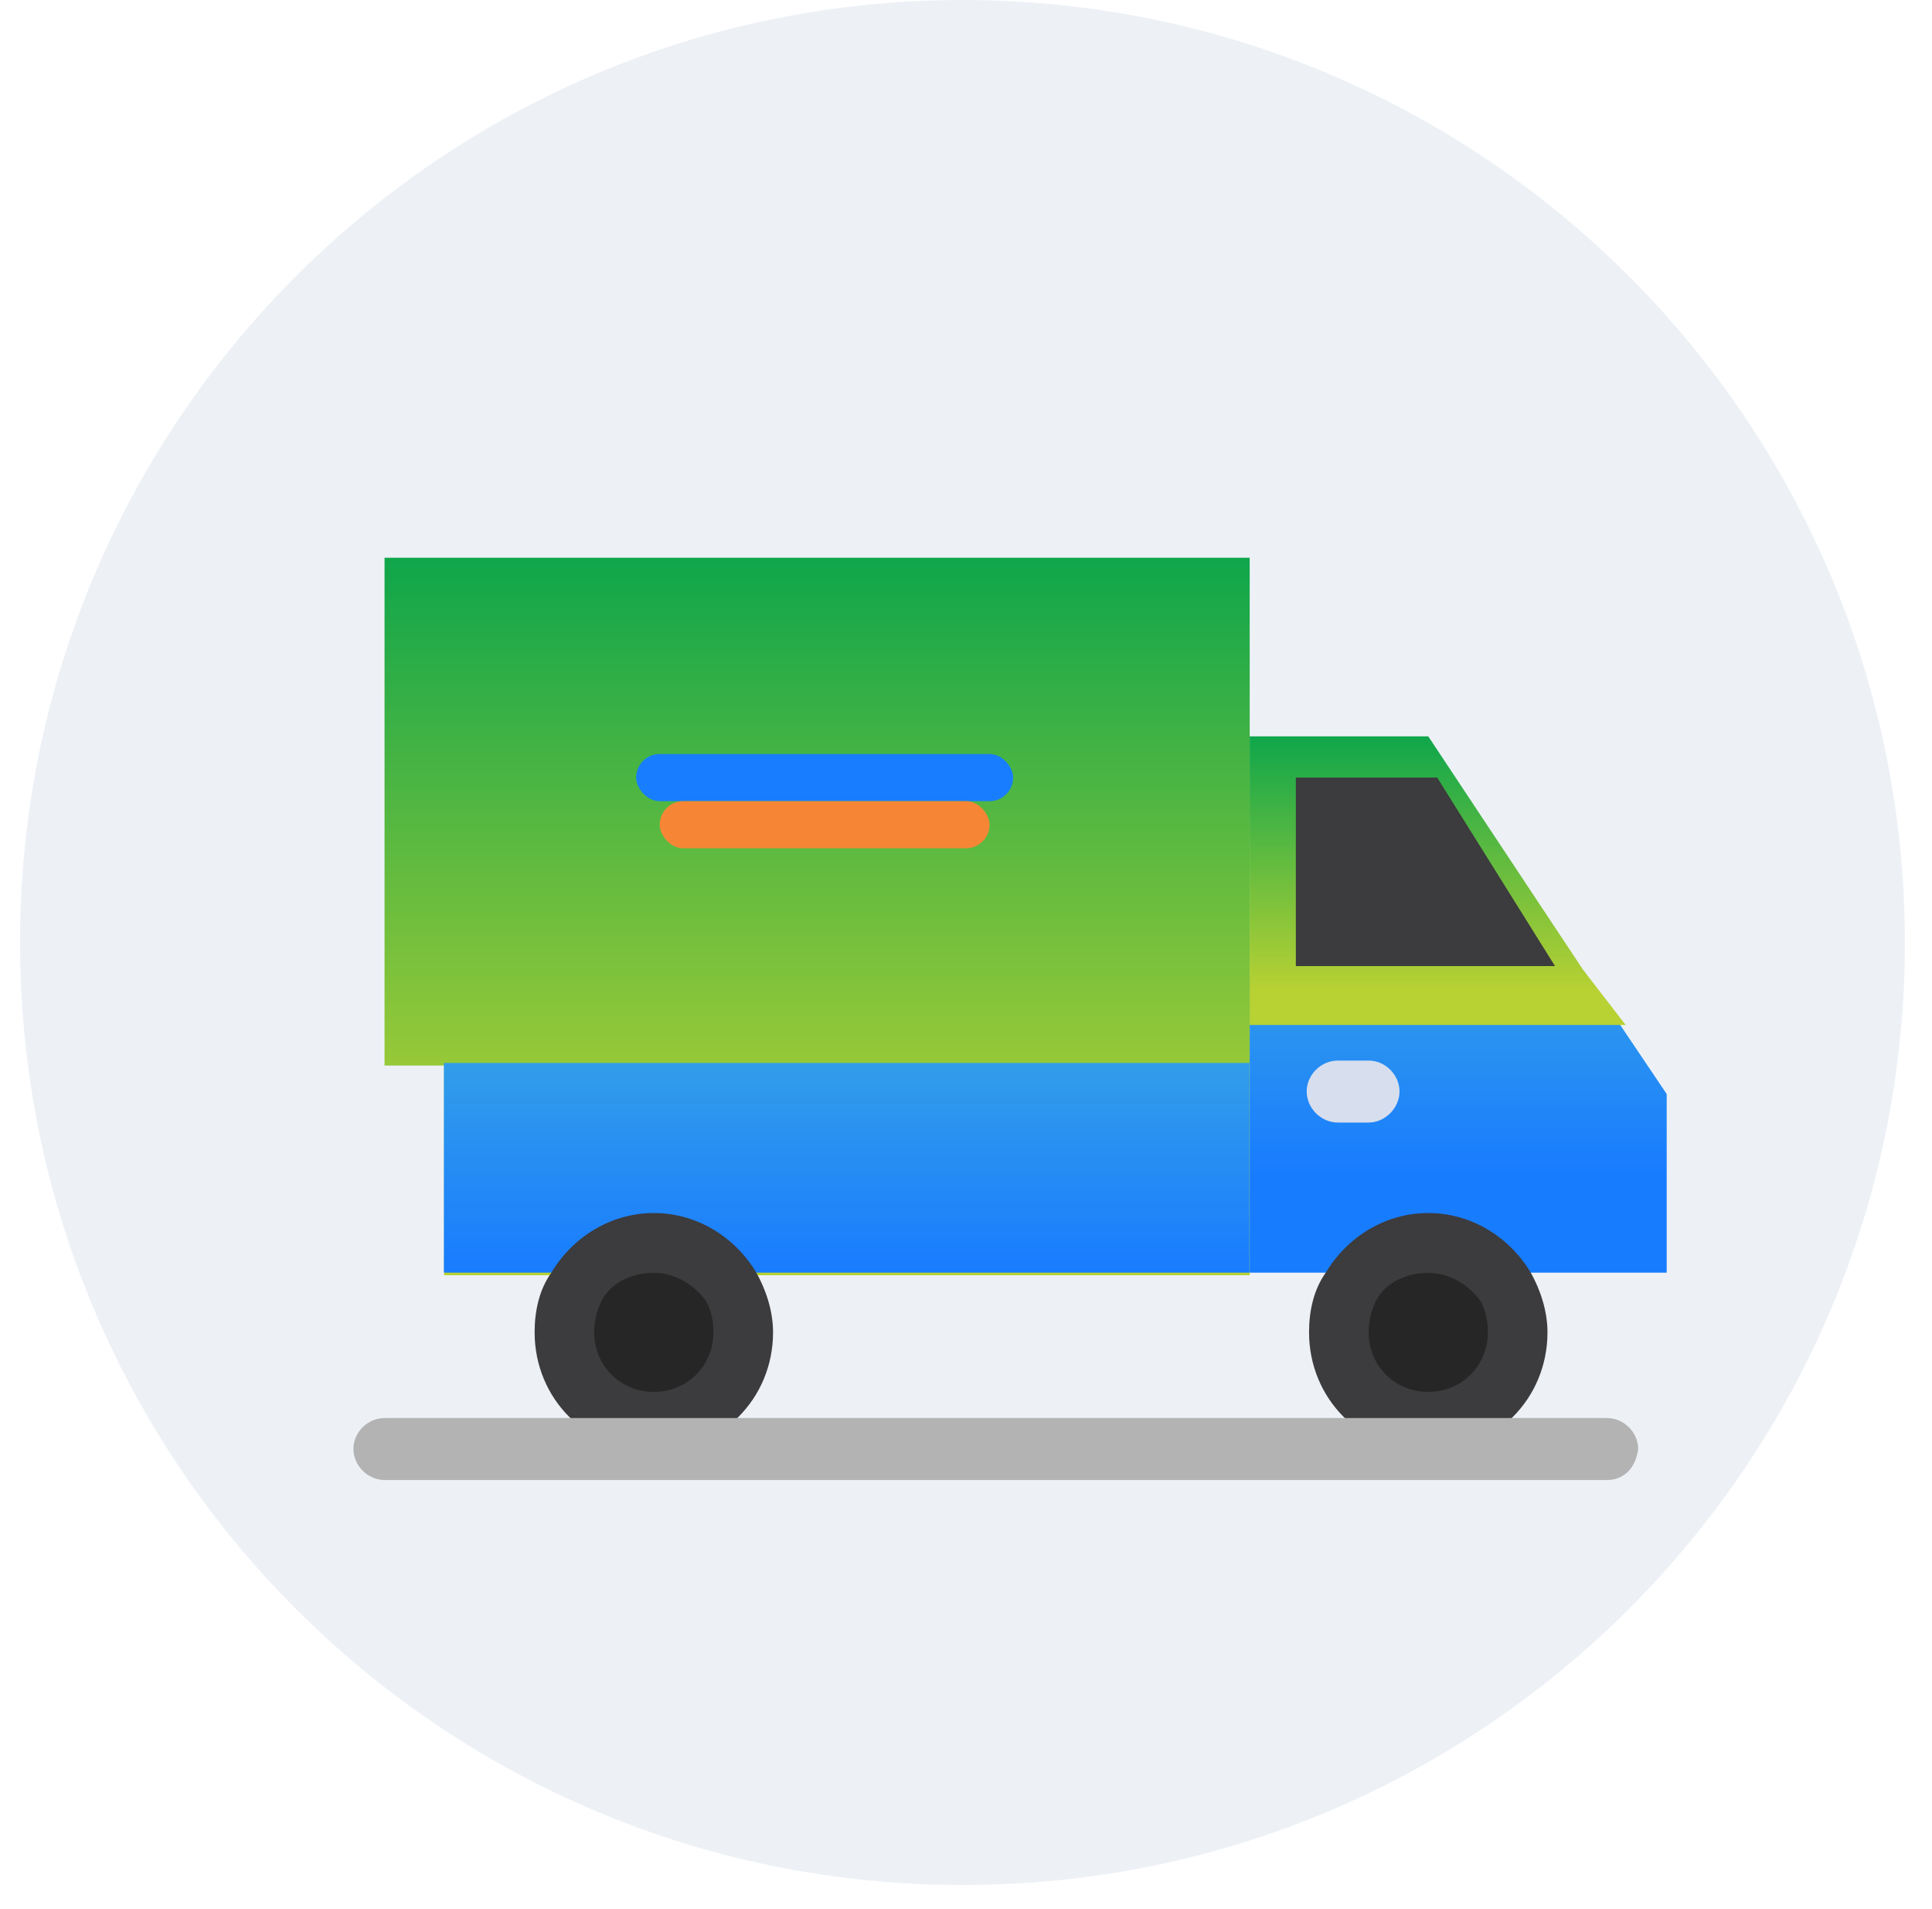
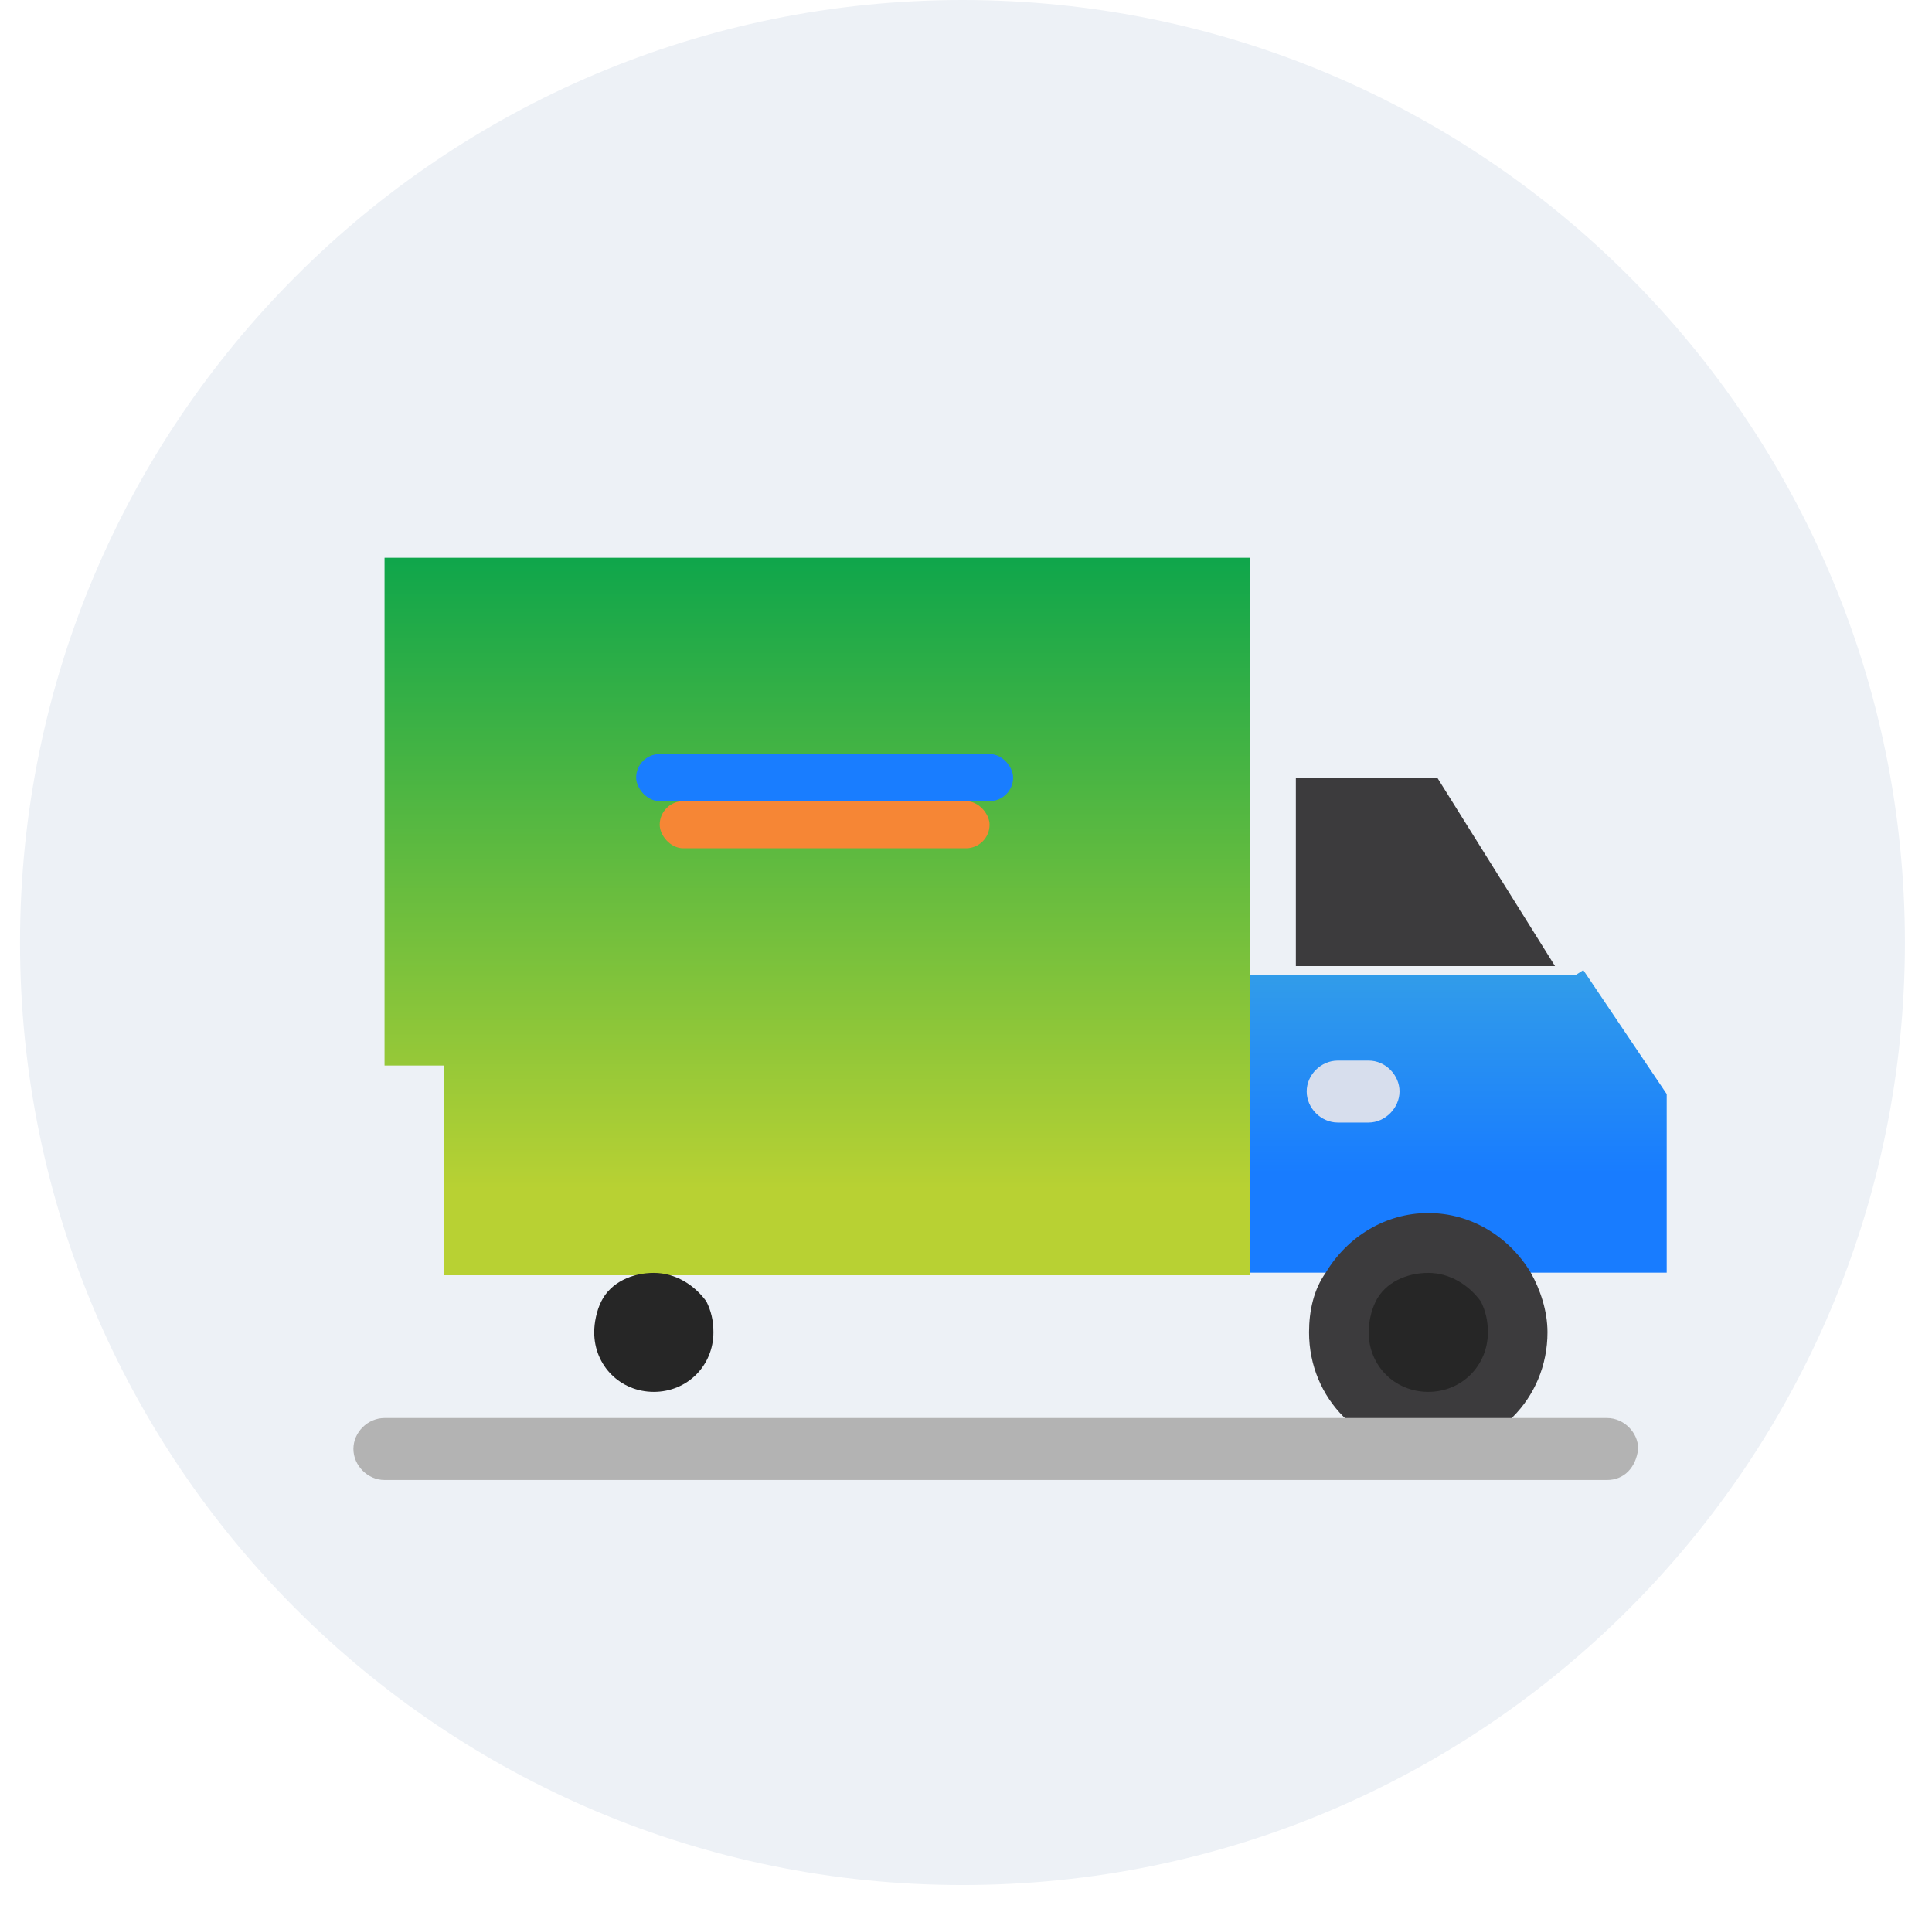
<svg xmlns="http://www.w3.org/2000/svg" width="82" height="81" viewBox="0 0 82 81" fill="none">
  <g clip-path="url(#clip0_268_10539)">
    <path d="M40.85 0C18.753 0 0.85 17.911 0.85 40.005C0.85 62.099 18.753 80 40.85 80C62.947 80 80.85 62.089 80.85 40.005C80.85 17.921 62.947 0 40.85 0Z" fill="#EDF1F6" />
    <g clip-path="url(#clip1_268_10539)">
      <path d="M16.321 23.67V45.22H18.851V54.12H53.041V23.67H16.321Z" fill="url(#paint0_linear_268_10539)" />
-       <path d="M53.03 45.11H18.84V54.01H53.03V45.11Z" fill="url(#paint1_linear_268_10539)" />
      <path d="M53.04 54.01V45.11V41.37H53.44H66.89L67.2 41.17L70.74 46.43V54.01H53.04Z" fill="url(#paint2_linear_268_10539)" />
-       <path d="M53.04 43.5V41.37V31.25H60.62L67.2 41.17L69 43.5H53.04Z" fill="url(#paint3_linear_268_10539)" />
      <path d="M55.339 41H55V33H61L66 41H63H55.339Z" fill="#3C3B3D" />
      <path d="M64.97 54.01C65.37 54.72 65.68 55.63 65.68 56.54C65.68 59.37 63.45 61.6 60.62 61.6C57.79 61.6 55.56 59.37 55.56 56.54C55.56 55.63 55.76 54.72 56.27 54.01C57.18 52.49 58.8 51.48 60.62 51.48C62.44 51.48 64.06 52.49 64.97 54.01ZM61.83 56.54C61.83 56.34 61.73 56.14 61.63 55.93C61.43 55.53 61.02 55.32 60.52 55.32C60.02 55.32 59.61 55.62 59.41 55.93C59.31 56.13 59.21 56.33 59.21 56.54C59.21 57.25 59.82 57.86 60.52 57.86C61.33 57.76 61.83 57.25 61.83 56.54Z" fill="#3C3B3D" />
-       <path d="M32.101 54.01C32.501 54.72 32.811 55.63 32.811 56.54C32.811 59.37 30.581 61.6 27.751 61.6C24.921 61.6 22.691 59.37 22.691 56.54C22.691 55.63 22.891 54.72 23.401 54.01C24.311 52.49 25.931 51.48 27.751 51.48C29.571 51.48 31.191 52.49 32.101 54.01ZM28.961 56.54C28.961 56.34 28.861 56.14 28.761 55.93C28.561 55.53 28.151 55.32 27.651 55.32C27.151 55.32 26.741 55.62 26.541 55.93C26.441 56.13 26.341 56.33 26.341 56.54C26.341 57.25 26.951 57.86 27.661 57.86C28.471 57.76 28.971 57.25 28.971 56.54H28.961Z" fill="#3C3B3D" />
      <path d="M60.62 59.07C59.2 59.07 58.09 57.96 58.09 56.54C58.09 56.14 58.19 55.63 58.39 55.23C58.79 54.42 59.71 54.02 60.62 54.02C61.53 54.02 62.34 54.53 62.85 55.23C63.05 55.63 63.15 56.04 63.15 56.54C63.15 57.96 62.04 59.07 60.62 59.07Z" fill="#262626" />
      <path d="M27.75 59.07C26.33 59.07 25.22 57.96 25.22 56.54C25.22 56.14 25.32 55.63 25.52 55.23C25.92 54.42 26.83 54.02 27.75 54.02C28.67 54.02 29.47 54.53 29.98 55.23C30.18 55.63 30.28 56.04 30.28 56.54C30.28 57.96 29.17 59.07 27.75 59.07Z" fill="#262626" />
      <path d="M58.09 47.64H56.78C56.07 47.64 55.46 47.03 55.46 46.32C55.46 45.61 56.07 45.01 56.78 45.01H58.09C58.8 45.01 59.4 45.62 59.4 46.32C59.4 47.02 58.79 47.64 58.09 47.64Z" fill="#D7DEED" />
      <path d="M68.21 62.81H16.32C15.61 62.81 15 62.2 15 61.49C15 60.78 15.61 60.18 16.32 60.18H68.21C68.92 60.18 69.53 60.79 69.53 61.49C69.43 62.3 68.92 62.81 68.21 62.81Z" fill="#B3B3B3" />
      <rect x="27" y="32" width="16" height="2" rx="1" fill="#197DFF" />
      <rect x="28" y="34" width="14" height="2" rx="1" fill="#F68635" />
    </g>
  </g>
  <defs>
    <linearGradient id="paint0_linear_268_10539" x1="34.681" y1="23.67" x2="34.681" y2="54.12" gradientUnits="userSpaceOnUse">
      <stop stop-color="#0FA64B" />
      <stop offset="0.88" stop-color="#B8D133" />
    </linearGradient>
    <linearGradient id="paint1_linear_268_10539" x1="35.935" y1="45.11" x2="35.935" y2="54.01" gradientUnits="userSpaceOnUse">
      <stop stop-color="#329DE9" />
      <stop offset="1" stop-color="#187CFF" />
    </linearGradient>
    <linearGradient id="paint2_linear_268_10539" x1="61.89" y1="41.17" x2="61.89" y2="54.01" gradientUnits="userSpaceOnUse">
      <stop stop-color="#329DE9" />
      <stop offset="0.673" stop-color="#187CFF" />
    </linearGradient>
    <linearGradient id="paint3_linear_268_10539" x1="61.02" y1="31.25" x2="61.02" y2="43.5" gradientUnits="userSpaceOnUse">
      <stop stop-color="#0FA64B" />
      <stop offset="0.88" stop-color="#B8D133" />
    </linearGradient>
    <clipPath id="clip0_268_10539">
      <rect width="80.3" height="80.31" fill="white" transform="translate(0.85)" />
    </clipPath>
    <clipPath id="clip1_268_10539">
      <rect width="56.77" height="51.81" fill="white" transform="translate(15 11)" />
    </clipPath>
  </defs>
</svg>